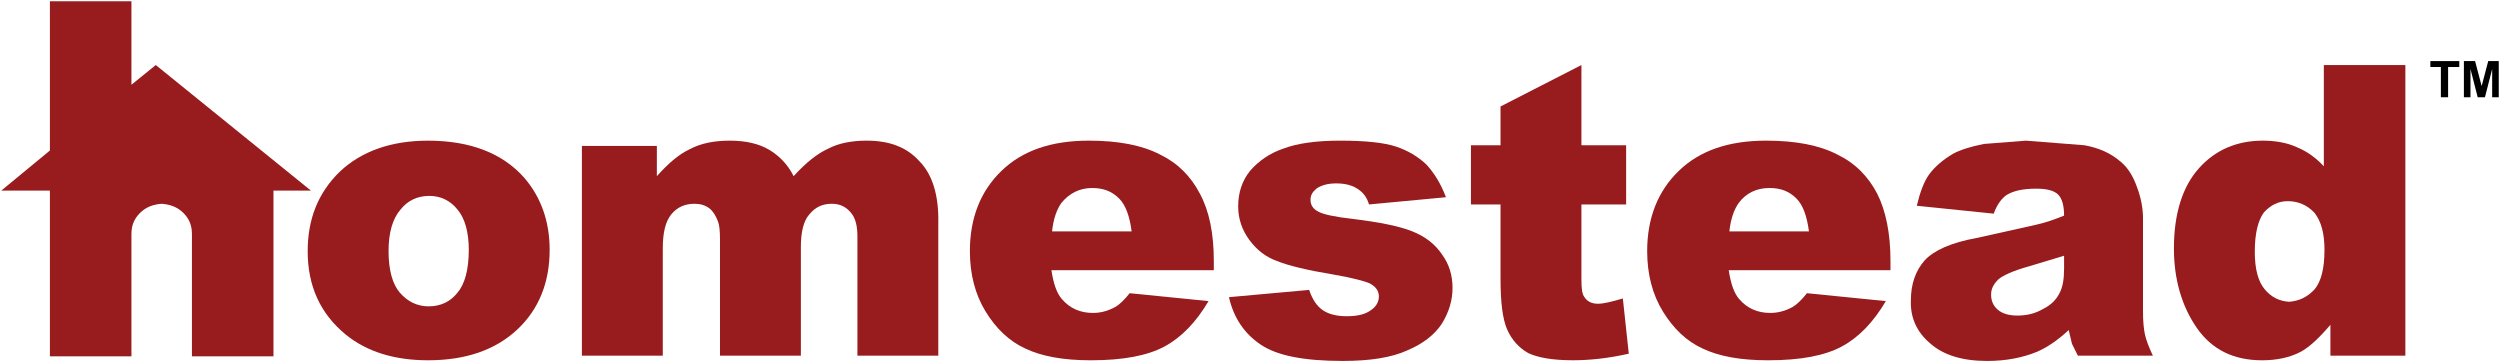
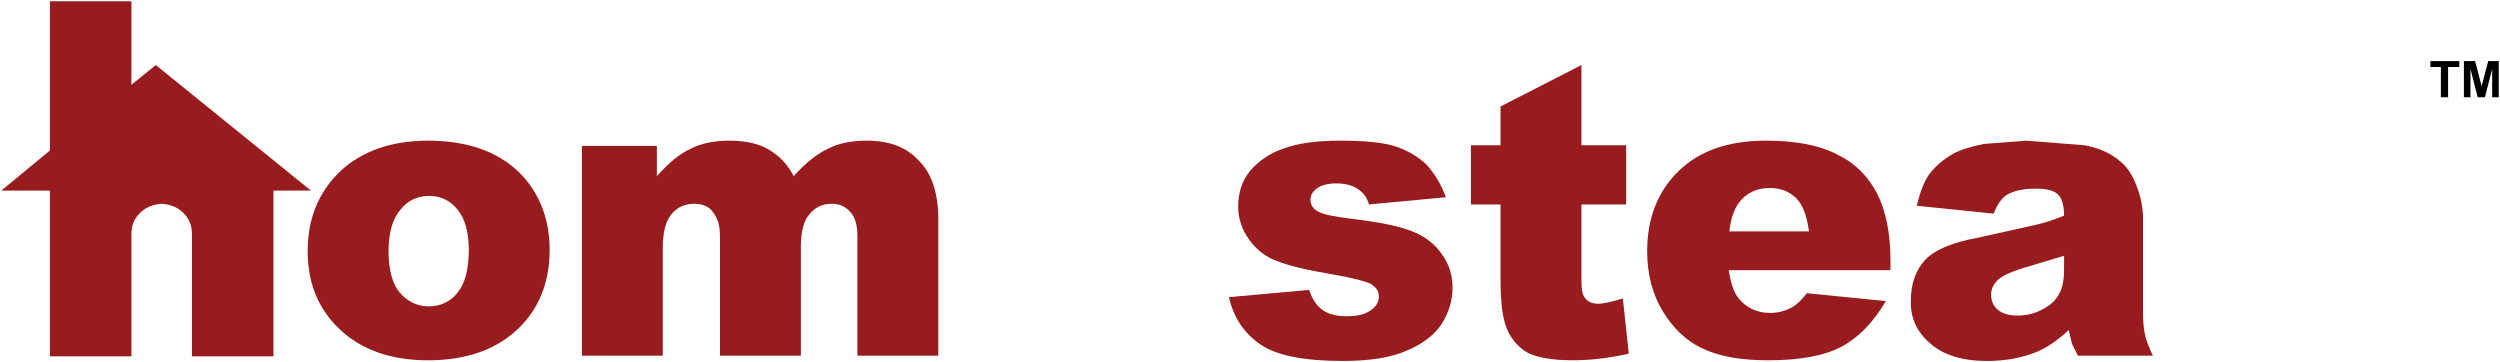
<svg xmlns="http://www.w3.org/2000/svg" xmlns:ns1="http://www.inkscape.org/namespaces/inkscape" xmlns:ns2="http://sodipodi.sourceforge.net/DTD/sodipodi-0.dtd" id="svg12920" version="1.1" ns1:version="0.48.2 r9819" width="1000" height="144.883" xml:space="preserve" ns2:docname="A.svg">
  <defs id="defs12924">
    <clipPath clipPathUnits="userSpaceOnUse" id="clipPath12934">
      <path d="m 153.083,110.764 125.834,0 0,29.43 -125.834,0 0,-29.43 z" id="path12936" ns1:connector-curvature="0" />
    </clipPath>
    <clipPath clipPathUnits="userSpaceOnUse" id="clipPath13038">
-       <path d="M 0,0 432,0 432,648 0,648 0,0 z" id="path13040" ns1:connector-curvature="0" />
-     </clipPath>
+       </clipPath>
  </defs>
  <ns2:namedview pagecolor="#ffffff" bordercolor="#666666" borderopacity="1" objecttolerance="10" gridtolerance="10" guidetolerance="10" ns1:pageopacity="0" ns1:pageshadow="2" ns1:window-width="1216" ns1:window-height="1047" id="namedview12922" showgrid="false" fit-margin-left="0.5" fit-margin-bottom="0.5" fit-margin-top="0.5" fit-margin-right="0.5" ns1:zoom="0.48256173" ns1:cx="873.00179" ns1:cy="11.150671" ns1:window-x="699" ns1:window-y="-21" ns1:window-maximized="0" ns1:current-layer="g12928" />
  <g id="g12928" ns1:groupmode="layer" ns1:label="Guide_mon-enfant_fr" transform="matrix(1.25,0,0,-1.25,145.437,305.976)">
    <g id="g13672" transform="matrix(7.41,0,0,7.41,664.731,213.659)">
      <path d="m 0,0 0,1.306 -0.454,0 0,0.256 1.249,0 0,-0.256 -0.483,0 L 0.312,0 0,0 z" style="fill:#000000;fill-opacity:1;fill-rule:evenodd;stroke:none" id="path13674" ns1:connector-curvature="0" />
    </g>
    <g id="g13676" transform="matrix(7.41,0,0,7.41,683.251,225.233)">
      <path d="m 0,0 0,-1.562 -0.284,0 0,1.221 -0.312,-1.221 -0.313,0 -0.312,1.221 0,-1.221 -0.284,0 0,1.562 0.483,0 0.284,-1.079 L -0.454,0 0,0 z" style="fill:#000000;fill-opacity:1;fill-rule:evenodd;stroke:none" id="path13678" ns1:connector-curvature="0" />
    </g>
    <g id="g13680" transform="matrix(7.41,0,0,7.41,30.084,151.164)">
      <path d="m 0,0 c -0.312,-0.398 -0.738,-0.596 -1.249,-0.596 -0.483,0 -0.909,0.198 -1.25,0.596 -0.312,0.369 -0.483,0.966 -0.483,1.789 0,0.795 0.171,1.391 0.512,1.789 0.312,0.398 0.738,0.596 1.249,0.596 C -0.738,4.174 -0.312,3.976 0,3.578 0.312,3.209 0.483,2.612 0.483,1.846 0.483,0.994 0.312,0.369 0,0 m -1.278,6.559 c -1.59,0 -2.868,-0.454 -3.805,-1.334 C -6.02,4.316 -6.474,3.18 -6.474,1.789 c 0,-1.505 0.539,-2.698 1.647,-3.607 0.908,-0.738 2.101,-1.107 3.549,-1.107 1.647,0 2.925,0.455 3.862,1.334 0.937,0.881 1.391,2.045 1.391,3.437 0,1.22 -0.369,2.271 -1.107,3.123 -0.937,1.051 -2.328,1.59 -4.146,1.59" style="fill:#981b1e;fill-opacity:1;fill-rule:evenodd;stroke:none" id="path13682" ns1:connector-curvature="0" />
    </g>
    <g id="g13684" transform="matrix(7.41,0,0,7.41,183.906,173.259)">
      <path d="m 0,0 c 0.028,1.221 -0.256,2.13 -0.824,2.698 -0.539,0.596 -1.277,0.88 -2.271,0.88 -0.653,0 -1.221,-0.114 -1.647,-0.341 -0.454,-0.199 -0.966,-0.596 -1.505,-1.193 -0.256,0.512 -0.625,0.88 -1.051,1.136 -0.426,0.256 -0.994,0.398 -1.704,0.398 -0.681,0 -1.249,-0.114 -1.732,-0.369 -0.482,-0.227 -0.937,-0.625 -1.42,-1.165 l 0,1.307 -3.237,0 0,-9.059 3.493,0 0,4.629 c 0,0.681 0.114,1.164 0.369,1.476 0.256,0.313 0.597,0.455 0.994,0.455 0.255,0 0.454,-0.057 0.653,-0.199 0.171,-0.142 0.284,-0.341 0.369,-0.568 0.057,-0.142 0.086,-0.397 0.086,-0.795 l 0,-4.998 3.492,0 0,4.686 c 0,0.653 0.114,1.136 0.369,1.419 0.256,0.313 0.568,0.455 0.966,0.455 0.369,0 0.653,-0.142 0.88,-0.455 0.142,-0.198 0.227,-0.511 0.227,-0.937 l 0,-5.168 3.493,0 L 0,0" style="fill:#981b1e;fill-opacity:1;fill-rule:evenodd;stroke:none" id="path13686" ns1:connector-curvature="0" />
    </g>
    <g id="g13688" transform="matrix(7.41,0,0,7.41,220.311,170.733)">
-       <path d="M 0,0 C 0.057,0.54 0.199,0.937 0.397,1.221 0.738,1.647 1.193,1.874 1.732,1.874 2.215,1.874 2.584,1.732 2.896,1.42 3.181,1.136 3.351,0.653 3.436,0 L 0,0 m 1.59,3.919 c -1.618,0 -2.868,-0.426 -3.777,-1.307 -0.908,-0.88 -1.362,-2.044 -1.362,-3.464 0,-0.994 0.227,-1.874 0.681,-2.612 0.454,-0.738 1.022,-1.278 1.704,-1.59 0.71,-0.341 1.647,-0.512 2.84,-0.512 1.391,0 2.441,0.199 3.18,0.596 0.738,0.398 1.363,1.051 1.902,1.96 L 3.351,-2.669 C 3.124,-2.953 2.925,-3.152 2.726,-3.266 2.414,-3.436 2.101,-3.521 1.761,-3.521 c -0.54,0 -0.994,0.198 -1.335,0.596 -0.227,0.256 -0.369,0.682 -0.454,1.25 l 7.013,0 0,0.397 C 6.985,-0.085 6.787,0.88 6.389,1.619 5.992,2.385 5.424,2.953 4.657,3.322 3.891,3.72 2.868,3.919 1.59,3.919" style="fill:#981b1e;fill-opacity:1;fill-rule:evenodd;stroke:none" id="path13690" ns1:connector-curvature="0" />
-     </g>
+       </g>
    <g id="g13692" transform="matrix(7.41,0,0,7.41,335.627,170.733)">
      <path d="m 0,0 c -0.568,0.227 -1.42,0.398 -2.584,0.54 -0.767,0.085 -1.278,0.198 -1.477,0.312 -0.227,0.113 -0.34,0.284 -0.34,0.511 0,0.199 0.084,0.341 0.255,0.483 0.199,0.142 0.483,0.227 0.852,0.227 0.397,0 0.738,-0.085 0.994,-0.284 0.199,-0.142 0.34,-0.341 0.426,-0.625 L 1.448,1.476 C 1.221,2.073 0.937,2.527 0.596,2.896 0.227,3.237 -0.199,3.493 -0.71,3.663 -1.222,3.833 -2.016,3.919 -3.124,3.919 -4.146,3.919 -4.97,3.805 -5.566,3.578 -6.162,3.379 -6.645,3.039 -7.014,2.612 -7.355,2.186 -7.525,1.675 -7.525,1.079 c 0,-0.539 0.17,-1.022 0.483,-1.448 0.312,-0.426 0.71,-0.739 1.192,-0.909 0.483,-0.199 1.306,-0.397 2.499,-0.596 0.824,-0.142 1.306,-0.284 1.505,-0.369 0.256,-0.142 0.397,-0.313 0.397,-0.568 0,-0.228 -0.113,-0.426 -0.312,-0.568 -0.255,-0.199 -0.597,-0.284 -1.079,-0.284 -0.426,0 -0.767,0.085 -1.022,0.255 -0.256,0.171 -0.455,0.455 -0.597,0.881 L -7.923,-2.84 c 0.199,-0.88 0.653,-1.562 1.363,-2.044 0.71,-0.483 1.874,-0.71 3.55,-0.71 1.164,0 2.101,0.142 2.783,0.454 0.681,0.284 1.192,0.682 1.504,1.164 0.313,0.512 0.455,1.023 0.455,1.534 0,0.539 -0.142,1.022 -0.455,1.448 C 0.993,-0.568 0.568,-0.227 0,0" style="fill:#981b1e;fill-opacity:1;fill-rule:evenodd;stroke:none" id="path13694" ns1:connector-curvature="0" />
    </g>
    <g id="g13696" transform="matrix(7.41,0,0,7.41,389.705,198.298)">
      <path d="m 0,0 0,3.464 -3.493,-1.789 0,-1.675 -1.278,0 0,-2.556 1.278,0 0,-3.209 c 0,-0.993 0.085,-1.732 0.284,-2.186 0.199,-0.455 0.512,-0.795 0.909,-1.023 0.426,-0.198 1.051,-0.311 1.93,-0.311 0.739,0 1.534,0.085 2.415,0.284 L 1.789,-6.616 C 1.306,-6.758 0.966,-6.844 0.71,-6.844 0.426,-6.844 0.227,-6.73 0.114,-6.531 0.028,-6.417 0,-6.162 0,-5.793 l 0,3.237 1.931,0 L 1.931,0 0,0" style="fill:#981b1e;fill-opacity:1;fill-rule:evenodd;stroke:none" id="path13698" ns1:connector-curvature="0" />
    </g>
    <g id="g13700" transform="matrix(7.41,0,0,7.41,437.051,170.733)">
      <path d="M 0,0 C 0.057,0.54 0.199,0.937 0.398,1.221 0.71,1.647 1.164,1.874 1.732,1.874 2.215,1.874 2.584,1.732 2.897,1.42 3.181,1.136 3.351,0.653 3.436,0 L 0,0 m 1.59,3.919 c -1.618,0 -2.868,-0.426 -3.776,-1.307 -0.909,-0.88 -1.364,-2.044 -1.364,-3.464 0,-0.994 0.227,-1.874 0.682,-2.612 0.455,-0.738 1.022,-1.278 1.704,-1.59 0.71,-0.341 1.646,-0.512 2.839,-0.512 1.392,0 2.442,0.199 3.181,0.596 0.738,0.398 1.363,1.051 1.902,1.96 L 3.351,-2.669 C 3.124,-2.953 2.924,-3.152 2.726,-3.266 2.414,-3.436 2.101,-3.521 1.761,-3.521 c -0.54,0 -0.994,0.198 -1.335,0.596 -0.227,0.256 -0.369,0.682 -0.454,1.25 l 6.985,0 0,0.397 C 6.957,-0.085 6.758,0.88 6.389,1.619 5.991,2.385 5.424,2.953 4.657,3.322 3.89,3.72 2.868,3.919 1.59,3.919" style="fill:#981b1e;fill-opacity:1;fill-rule:evenodd;stroke:none" id="path13702" ns1:connector-curvature="0" />
    </g>
    <g id="g13704" transform="matrix(7.41,0,0,7.41,544.157,158.738)">
      <path d="m 0,0 c 0,-0.426 -0.056,-0.795 -0.199,-1.05 -0.141,-0.284 -0.368,-0.512 -0.71,-0.682 -0.34,-0.199 -0.71,-0.284 -1.107,-0.284 -0.369,0 -0.653,0.085 -0.852,0.256 -0.198,0.17 -0.284,0.397 -0.284,0.652 0,0.256 0.113,0.455 0.313,0.654 0.198,0.17 0.624,0.369 1.334,0.568 L 0,0.568 0,0 m -2.498,3.181 c 0.312,0.198 0.738,0.283 1.306,0.283 0.454,0 0.766,-0.085 0.936,-0.255 C -0.085,3.038 0,2.726 0,2.3 -0.426,2.13 -0.823,1.988 -1.221,1.903 L -3.777,1.334 C -4.884,1.136 -5.622,0.795 -6.02,0.369 c -0.397,-0.454 -0.596,-1.022 -0.596,-1.732 -0.029,-0.738 0.255,-1.363 0.823,-1.845 0.568,-0.512 1.392,-0.768 2.47,-0.768 0.825,0 1.534,0.143 2.159,0.398 0.454,0.199 0.908,0.511 1.363,0.937 l 0.142,-0.596 0.255,-0.512 3.238,0 C 3.663,-3.379 3.55,-3.095 3.493,-2.84 3.436,-2.584 3.408,-2.243 3.408,-1.817 l 0,4.004 c 0,0.425 -0.085,0.88 -0.256,1.334 C 2.982,4.004 2.755,4.373 2.442,4.629 2.016,4.998 1.505,5.225 0.88,5.339 L -1.647,5.537 -3.464,5.395 C -4.032,5.282 -4.486,5.14 -4.799,4.969 -5.225,4.714 -5.565,4.43 -5.821,4.089 -6.048,3.777 -6.218,3.322 -6.361,2.726 l 3.322,-0.341 c 0.143,0.398 0.342,0.653 0.541,0.796" style="fill:#981b1e;fill-opacity:1;fill-rule:evenodd;stroke:none" id="path13706" ns1:connector-curvature="0" />
    </g>
    <g id="g13708" transform="matrix(7.41,0,0,7.41,624.335,152.215)">
-       <path d="m 0,0 c -0.313,-0.341 -0.682,-0.511 -1.108,-0.54 -0.426,0.029 -0.766,0.199 -1.05,0.54 -0.285,0.341 -0.427,0.88 -0.427,1.619 0,0.795 0.142,1.363 0.398,1.704 0.284,0.312 0.625,0.482 1.022,0.482 C -0.71,3.805 -0.313,3.635 0,3.294 0.284,2.925 0.425,2.414 0.425,1.704 0.425,0.909 0.284,0.341 0,0 m 0.397,9.683 0,-4.373 C 0.056,5.679 -0.341,5.963 -0.767,6.134 -1.193,6.332 -1.704,6.418 -2.244,6.418 -3.351,6.418 -4.289,6.02 -4.998,5.225 -5.708,4.43 -6.077,3.266 -6.077,1.761 c 0,-1.335 0.341,-2.499 0.993,-3.436 0.654,-0.937 1.591,-1.392 2.812,-1.392 0.625,0 1.192,0.114 1.675,0.369 0.369,0.199 0.795,0.597 1.278,1.164 l 0,-1.334 3.237,0 0,12.551 -3.521,0 z" style="fill:#981b1e;fill-opacity:1;fill-rule:evenodd;stroke:none" id="path13710" ns1:connector-curvature="0" />
-     </g>
+       </g>
    <g id="g13712" transform="matrix(7.41,0,0,7.41,-100.38,244.381)">
      <path d="m 0,0 0,-6.446 -2.101,-1.732 2.101,0 0,-7.156 3.521,0 0,5.282 c 0,0.369 0.114,0.653 0.369,0.909 0.256,0.255 0.568,0.369 0.937,0.397 0.37,-0.028 0.682,-0.142 0.938,-0.397 0.255,-0.256 0.369,-0.54 0.369,-0.909 l 0,-5.282 3.521,0 0,7.156 1.618,0 L 4.572,-2.754 3.521,-3.606 3.521,0 0,0" style="fill:#981b1e;fill-opacity:1;fill-rule:evenodd;stroke:none" id="path13714" ns1:connector-curvature="0" />
    </g>
  </g>
</svg>